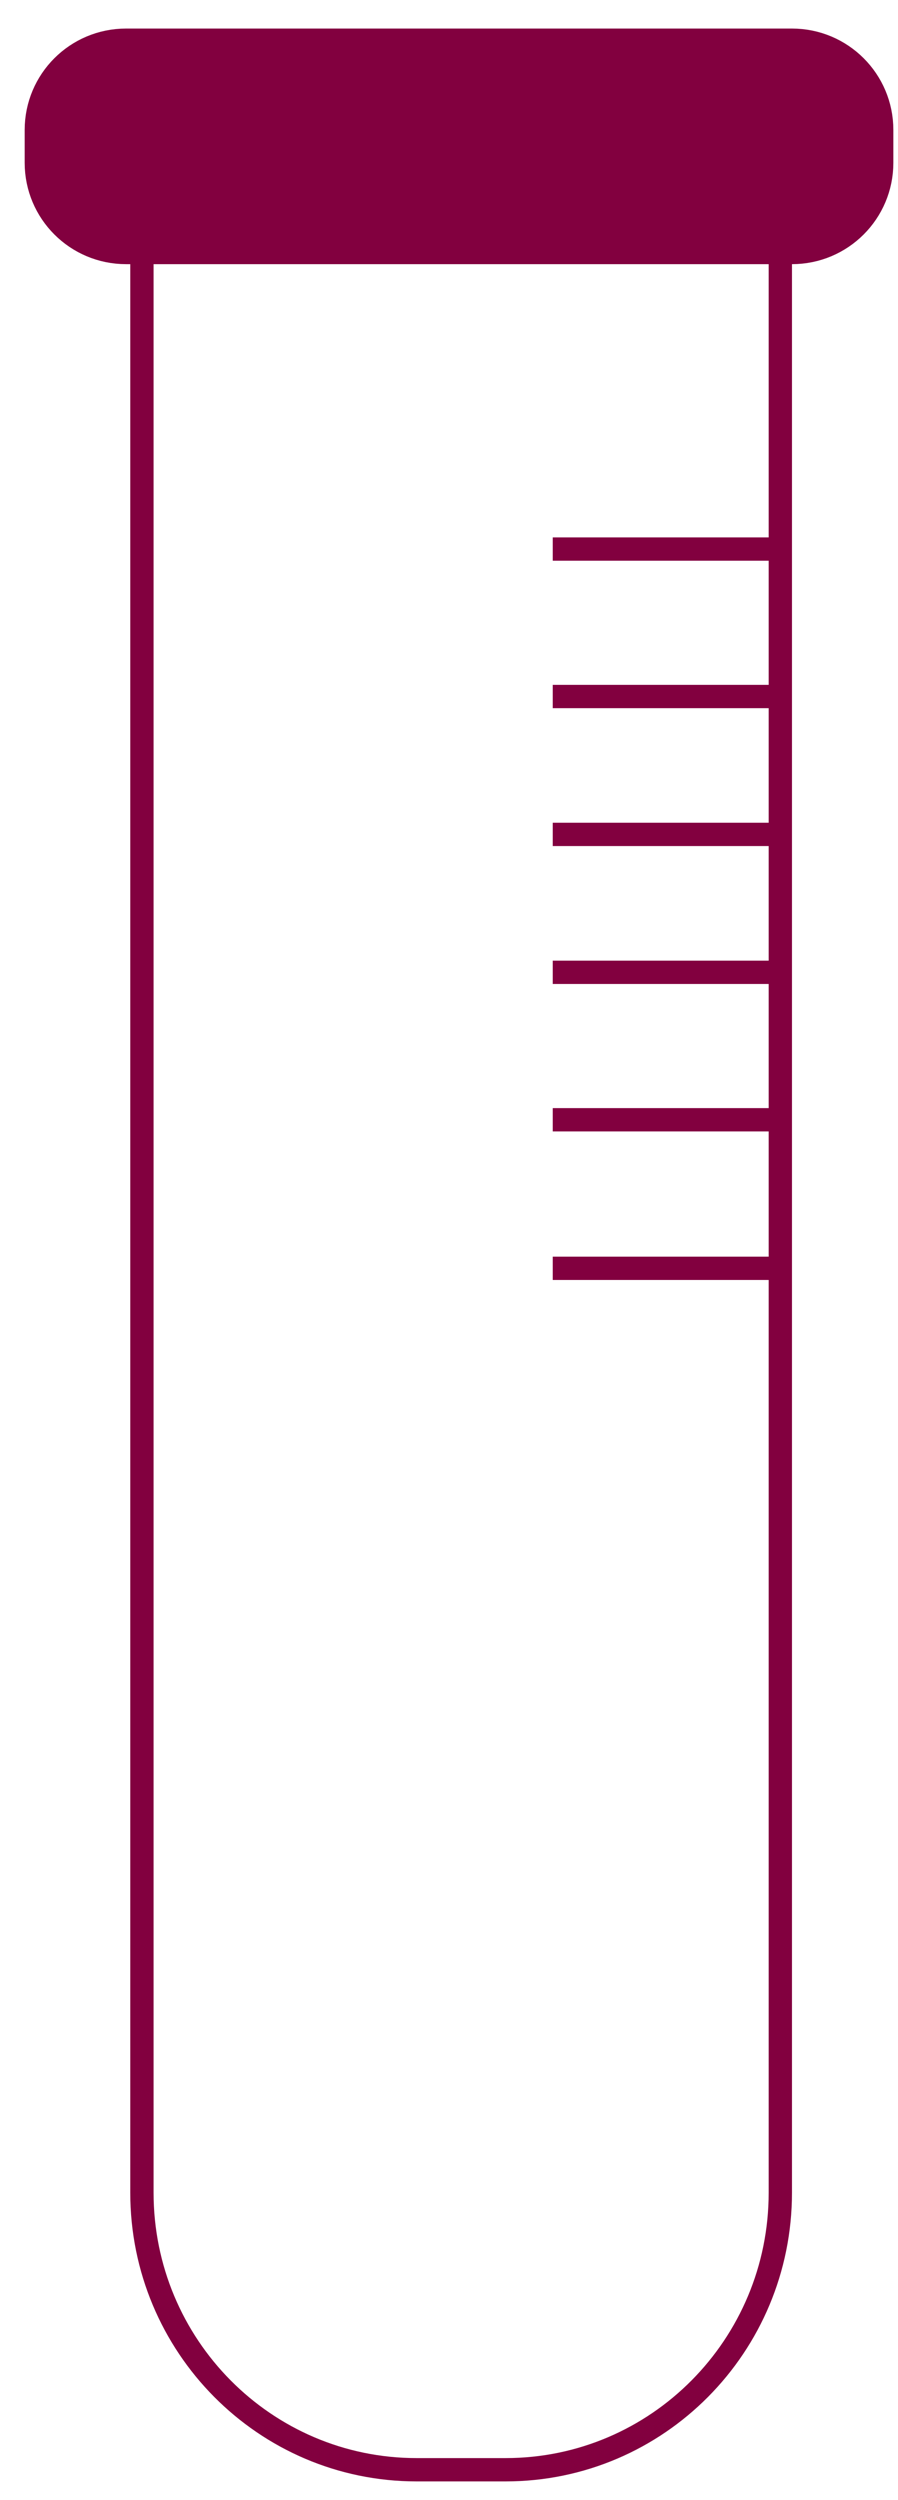
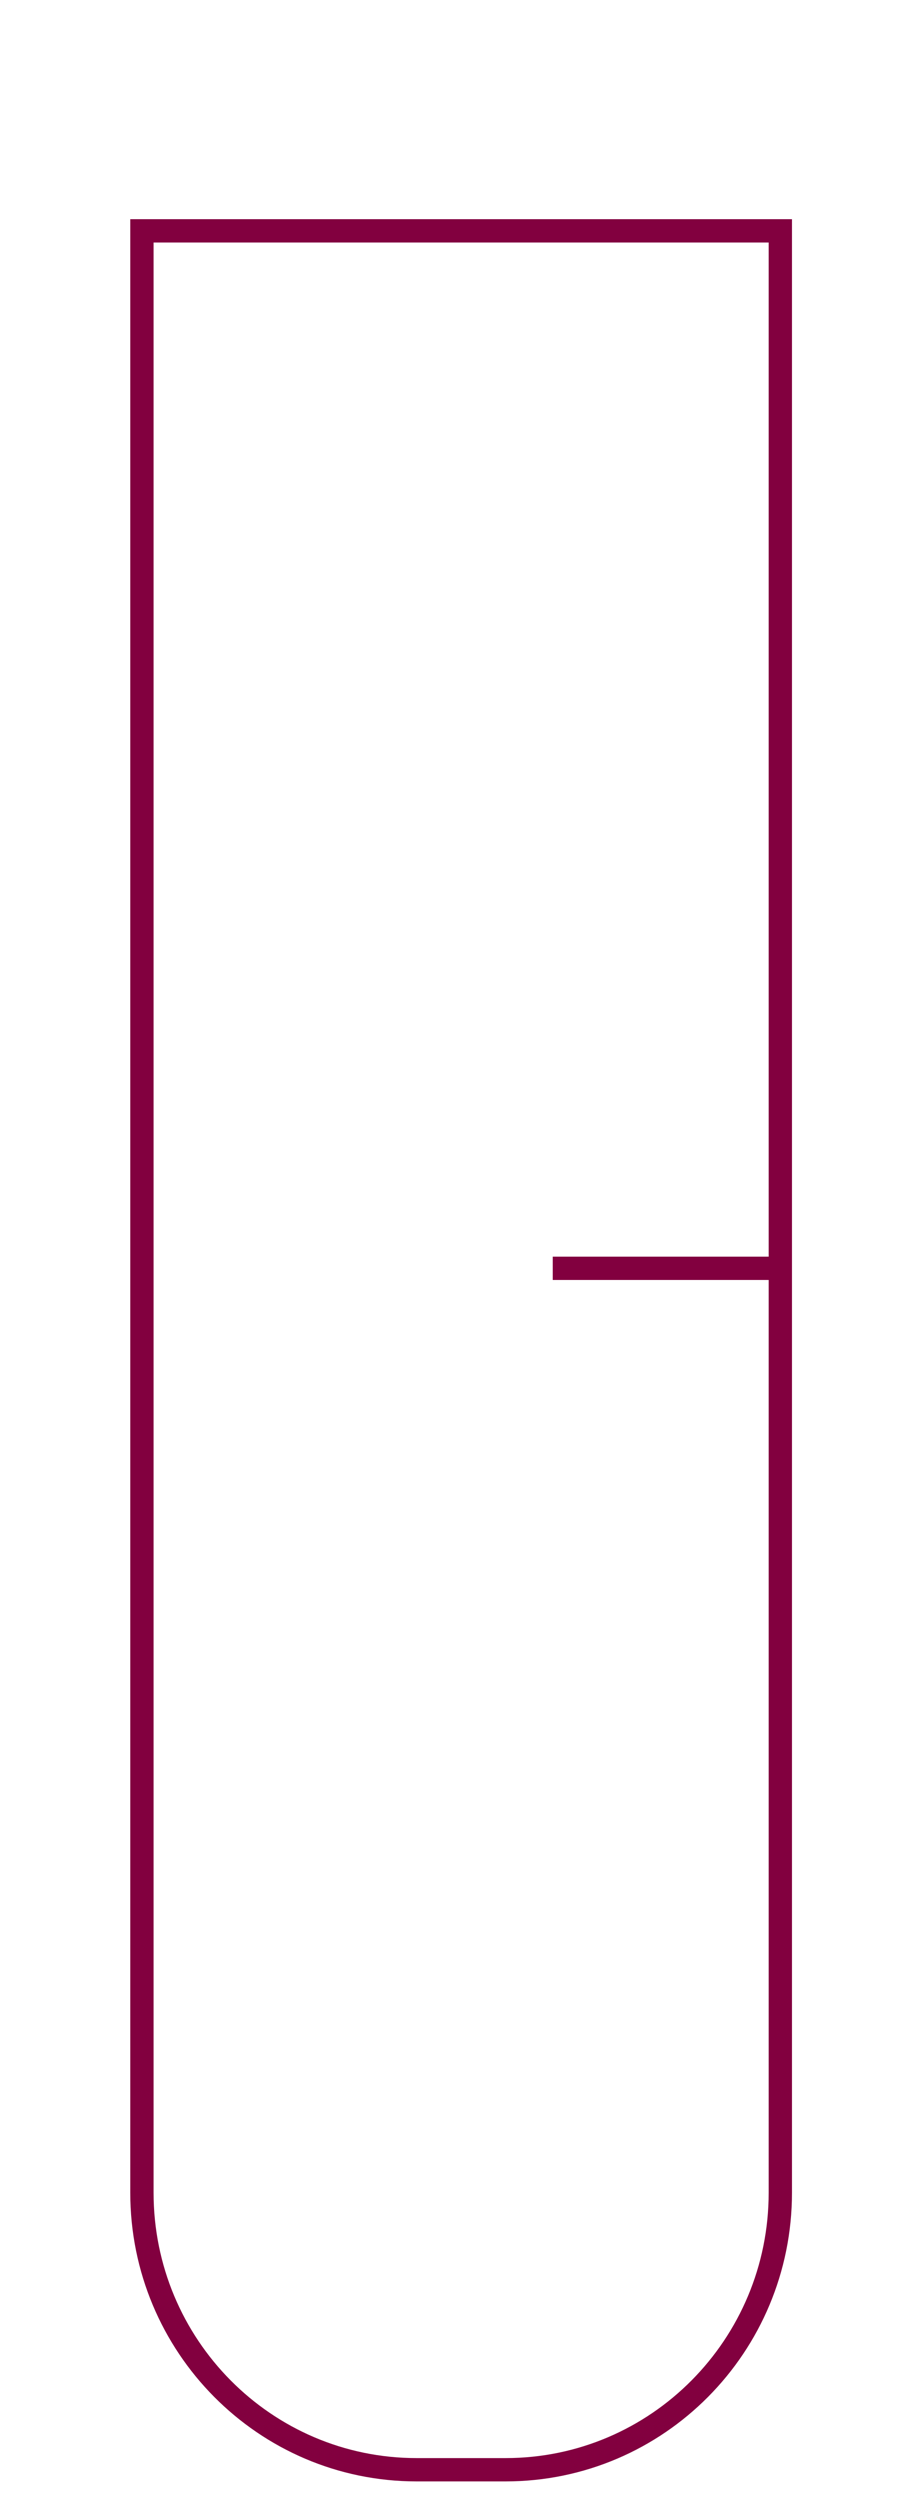
<svg xmlns="http://www.w3.org/2000/svg" width="23px" height="64px" viewBox="0 0 23 64" version="1.1">
  <title>Acthar-hcp-safety-summary-testing-icon</title>
  <g id="Clinical-Studies-Pages" stroke="none" stroke-width="1" fill="none" fill-rule="evenodd">
    <g id="new-safety-summary-section" transform="translate(-648, -148)">
      <g id="Content-Right" transform="translate(25, 108)">
        <g id="Group" transform="translate(615.257, 3.366)">
          <g id="Acthar-hcp-safety-summary-testing-icon" transform="translate(8.933, 37.923)">
            <path d="M11.76,61.941 L9.481,61.941 C5.595,61.941 2.445,58.765 2.445,54.848 L2.445,4.621 L18.796,4.621 L18.796,54.848 C18.796,58.765 15.646,61.941 11.76,61.941 Z" id="Stroke-1" stroke="#82003F" stroke-width="0.597" />
-             <path d="M12.967,12.768 L19.019,12.768 M12.967,16.543 L19.019,16.543 M12.967,20.073 L19.019,20.073 M12.967,23.604 L19.019,23.604 M12.967,27.379 L19.019,27.379" id="Stroke-3" stroke="#82003F" stroke-width="0.597" />
            <line x1="12.967" y1="31.182" x2="19.019" y2="31.182" id="Stroke-4" stroke="#82003F" stroke-width="0.597" />
            <g id="Group-9">
-               <path d="M19.095,4.916 L2.038,4.916 C0.912,4.916 0,4.004 0,2.879 L0,2.037 C0,0.912 0.912,0 2.038,0 L19.095,0 C20.221,0 21.133,0.912 21.133,2.037 L21.133,2.879 C21.133,4.004 20.221,4.916 19.095,4.916" id="Fill-5" fill="#82003F" />
-               <path d="M19.095,4.916 L2.038,4.916 C0.912,4.916 0,4.004 0,2.879 L0,2.037 C0,0.912 0.912,0 2.038,0 L19.095,0 C20.221,0 21.133,0.912 21.133,2.037 L21.133,2.879 C21.133,4.004 20.221,4.916 19.095,4.916 Z" id="Stroke-7" stroke="#82003F" stroke-width="1.116" />
-             </g>
+               </g>
          </g>
        </g>
      </g>
    </g>
  </g>
</svg>